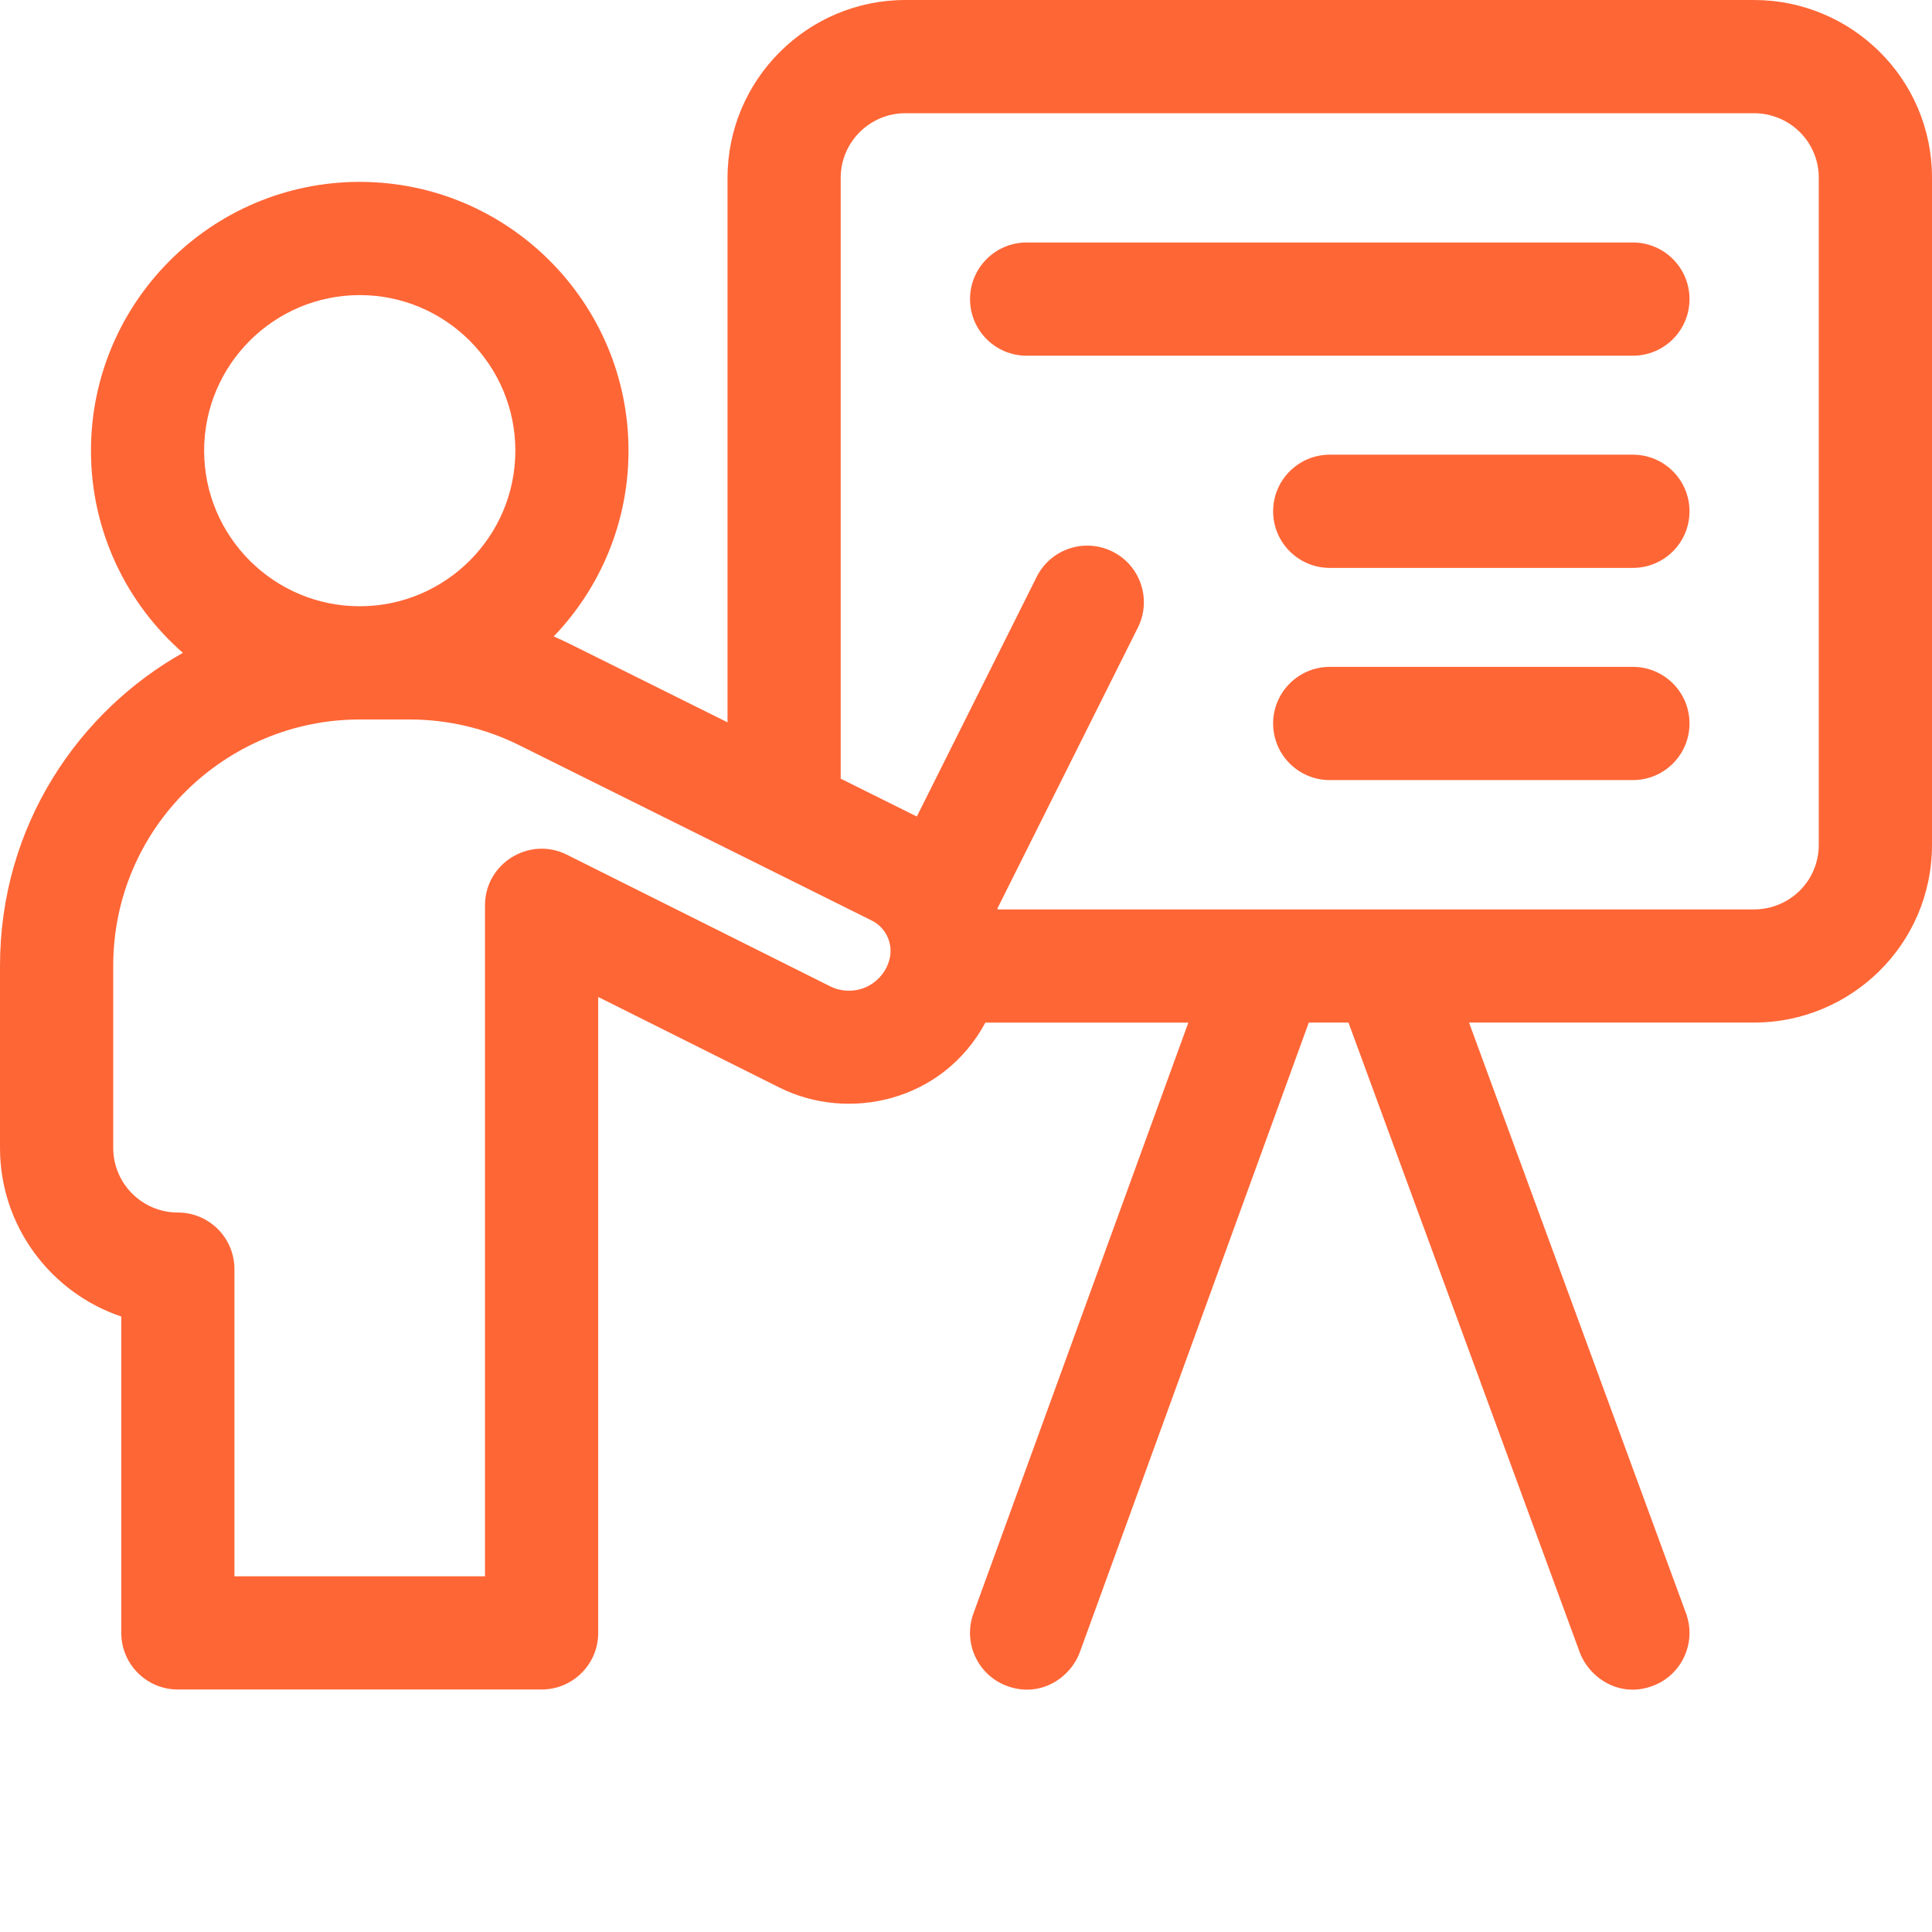
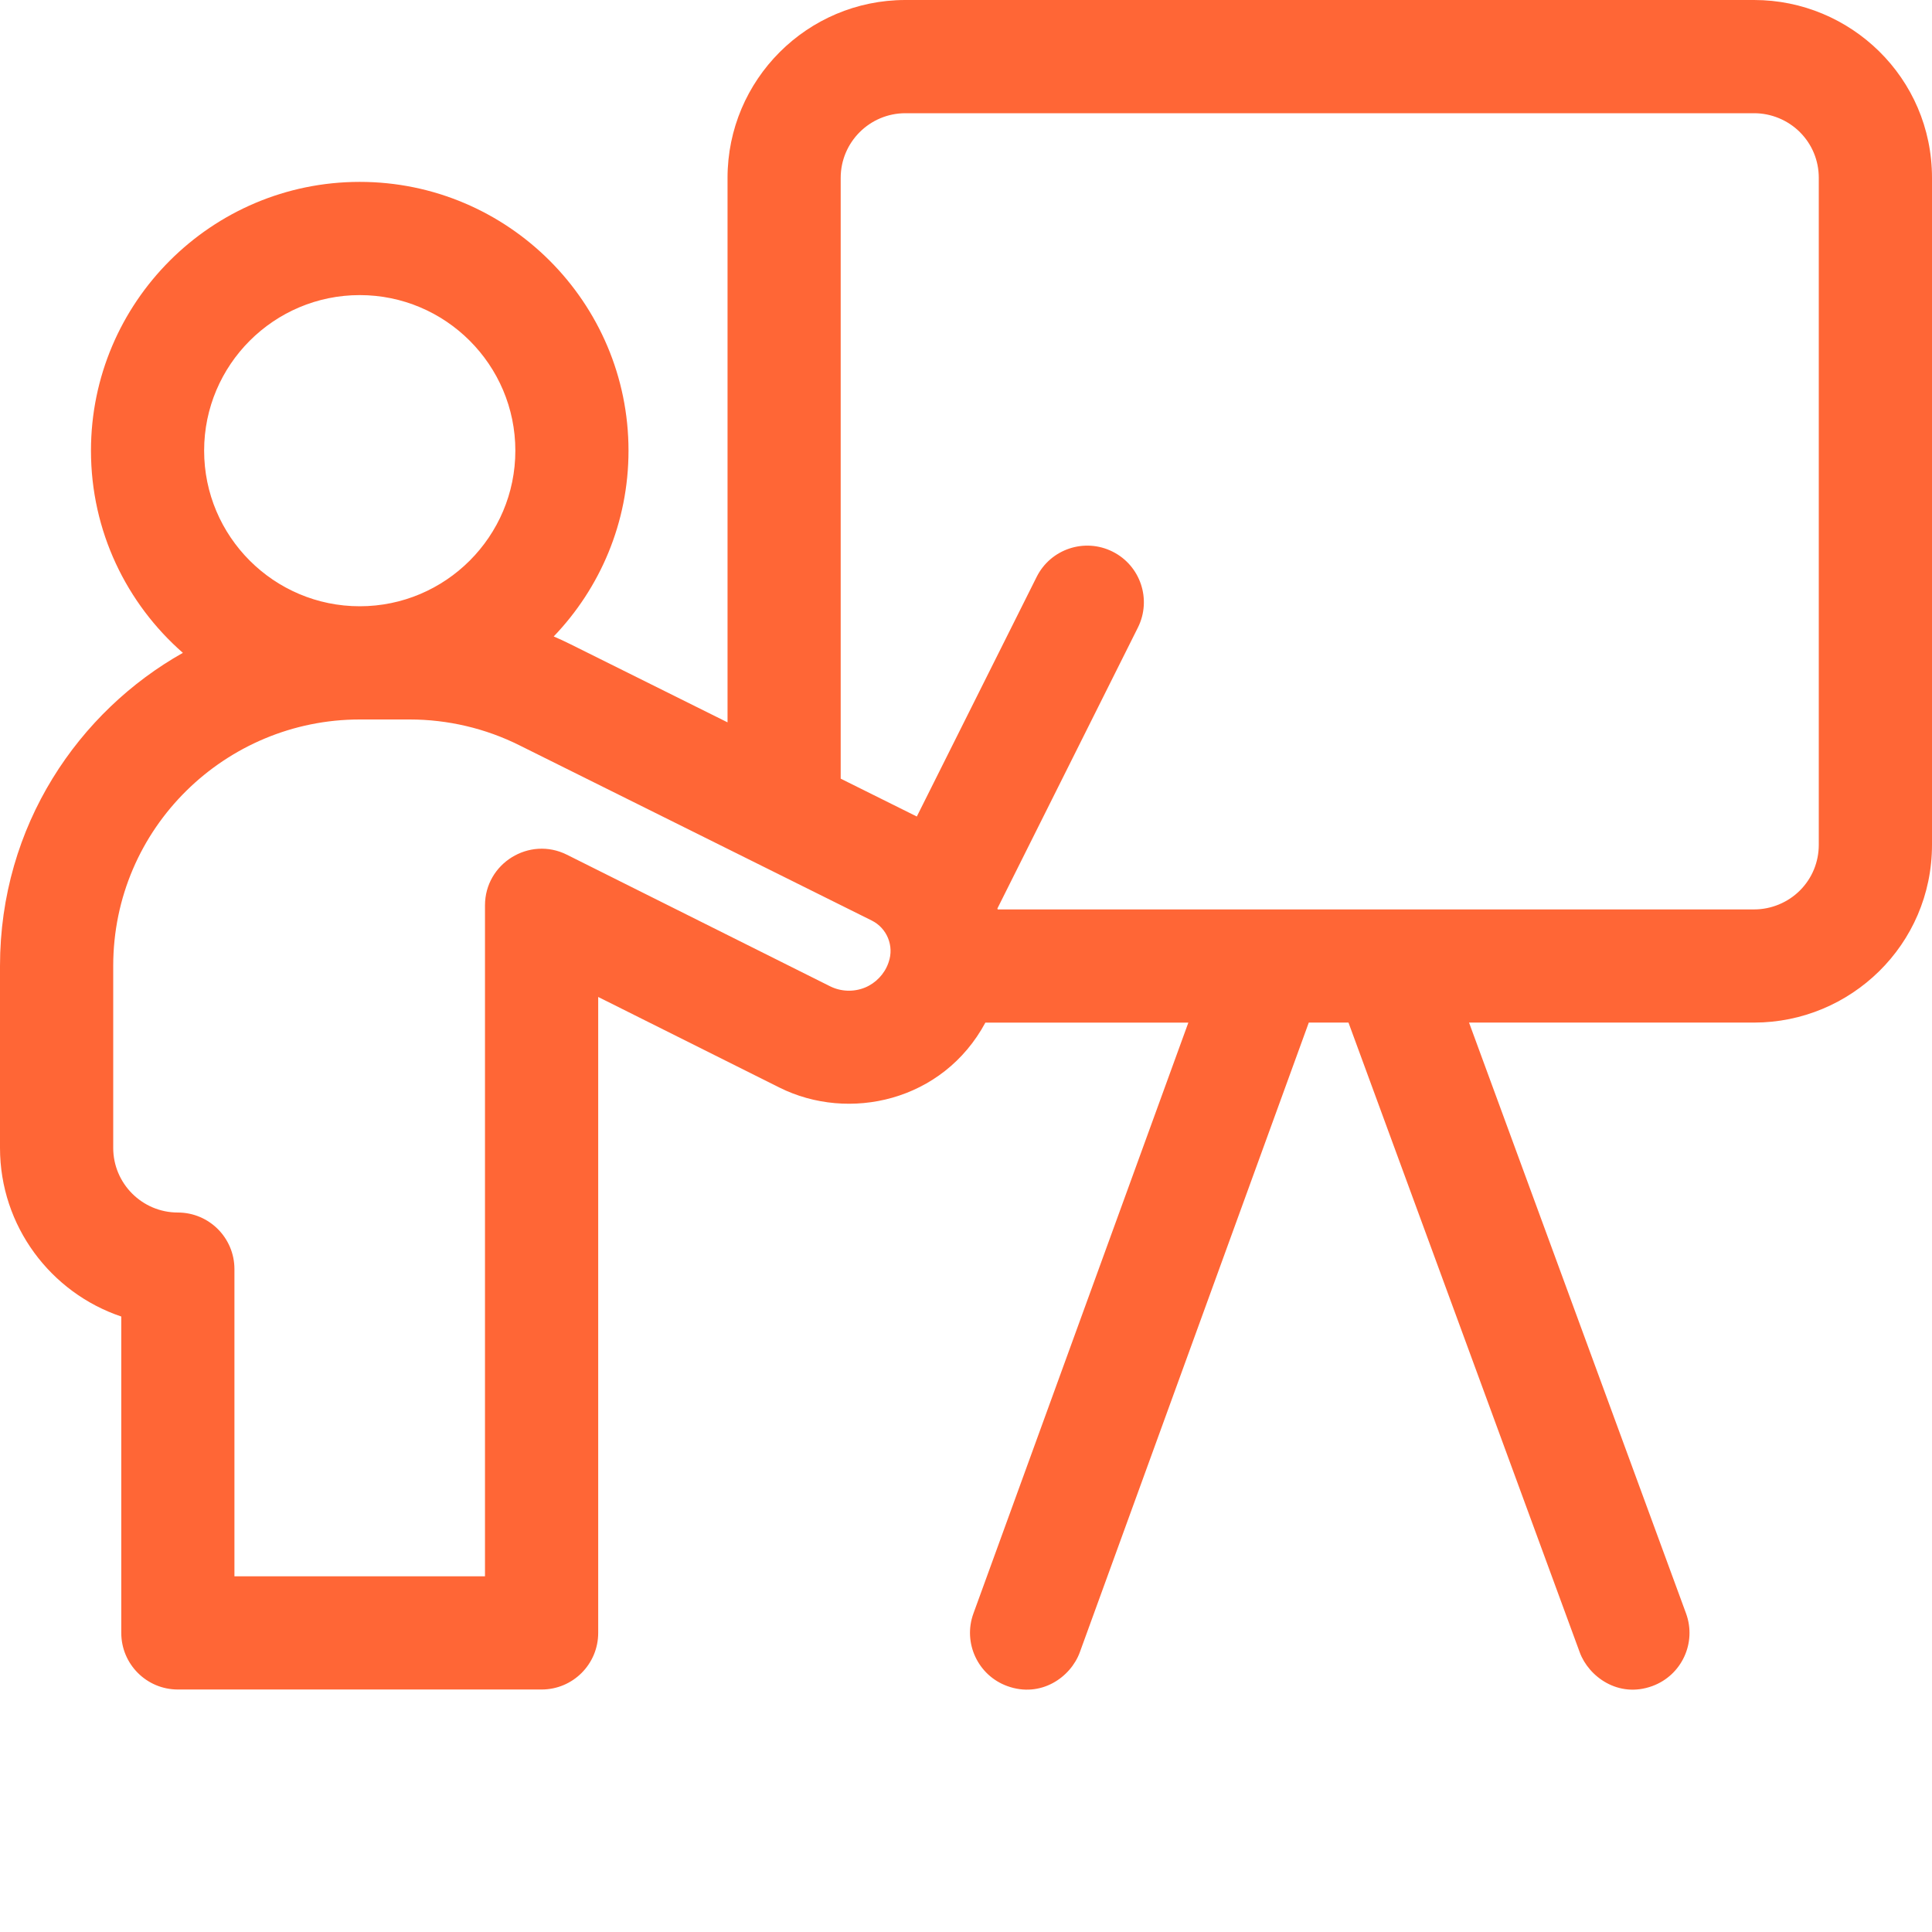
<svg xmlns="http://www.w3.org/2000/svg" width="35" height="35" viewBox="0 0 35 35" fill="none">
  <path d="M31.778 0H16.402C14.625 0 13.18 1.445 13.18 3.222V13.086L10.325 11.666C10.228 11.618 10.13 11.572 10.031 11.53C10.87 10.655 11.386 9.469 11.386 8.164C11.386 5.479 9.202 3.295 6.517 3.295C3.832 3.295 1.648 5.479 1.648 8.164C1.648 9.623 2.293 10.934 3.313 11.827C1.435 12.884 0 14.946 0 17.5V20.795C0 22.213 0.921 23.421 2.197 23.85V29.581C2.197 30.148 2.656 30.607 3.222 30.607H9.812C10.378 30.607 10.837 30.148 10.837 29.581V18.061L14.12 19.702C15.376 20.33 17.081 19.955 17.851 18.526H21.528L17.634 29.231C17.441 29.763 17.716 30.352 18.248 30.545C18.856 30.766 19.397 30.385 19.562 29.932L23.71 18.525H24.429L28.619 29.935C28.778 30.368 29.315 30.772 29.935 30.544C30.466 30.349 30.739 29.76 30.544 29.228L26.613 18.525H31.778C33.52 18.525 35 17.12 35 15.303V3.222C35 1.405 33.52 0 31.778 0ZM3.698 8.164C3.698 6.61 4.963 5.346 6.517 5.346C8.071 5.346 9.336 6.61 9.336 8.164C9.336 9.719 8.071 10.983 6.517 10.983C4.963 10.983 3.698 9.719 3.698 8.164ZM16.099 17.429C16.096 17.436 16.093 17.444 16.091 17.452C16.021 17.647 15.863 17.812 15.669 17.891C15.568 17.932 15.46 17.951 15.351 17.947C15.242 17.943 15.135 17.916 15.037 17.867C13.087 16.892 10.27 15.484 10.27 15.484C9.59 15.144 8.786 15.64 8.786 16.402V28.556H4.247V22.991C4.247 22.425 3.788 21.966 3.222 21.966C2.576 21.966 2.051 21.441 2.051 20.795V17.5C2.051 14.995 4.091 13.034 6.517 13.034H7.423C8.11 13.034 8.797 13.195 9.41 13.502C9.41 13.502 14.496 16.031 15.792 16.676C16.069 16.814 16.201 17.137 16.099 17.429ZM32.949 15.303C32.949 15.617 32.828 15.911 32.607 16.132C32.389 16.35 32.087 16.475 31.778 16.475H18.074C18.072 16.469 18.071 16.463 18.069 16.458L20.614 11.369C20.867 10.862 20.662 10.246 20.155 9.993C19.649 9.74 19.033 9.945 18.78 10.451L16.609 14.792C16.205 14.59 15.734 14.356 15.23 14.106V3.222C15.23 2.576 15.756 2.051 16.402 2.051H31.778C32.087 2.051 32.389 2.176 32.607 2.394C32.828 2.615 32.949 2.909 32.949 3.222V15.303Z" fill="#FF6636" />
-   <path d="M29.581 4.393H18.598C18.032 4.393 17.573 4.852 17.573 5.419C17.573 5.985 18.032 6.444 18.598 6.444H29.581C30.148 6.444 30.607 5.985 30.607 5.419C30.607 4.852 30.148 4.393 29.581 4.393ZM29.581 8.237H24.09C23.524 8.237 23.064 8.696 23.064 9.263C23.064 9.829 23.524 10.288 24.09 10.288H29.581C30.148 10.288 30.607 9.829 30.607 9.263C30.607 8.696 30.148 8.237 29.581 8.237ZM29.581 12.081H24.09C23.524 12.081 23.064 12.54 23.064 13.107C23.064 13.673 23.524 14.132 24.09 14.132H29.581C30.148 14.132 30.607 13.673 30.607 13.107C30.607 12.54 30.148 12.081 29.581 12.081Z" fill="#FF6636" />
</svg>